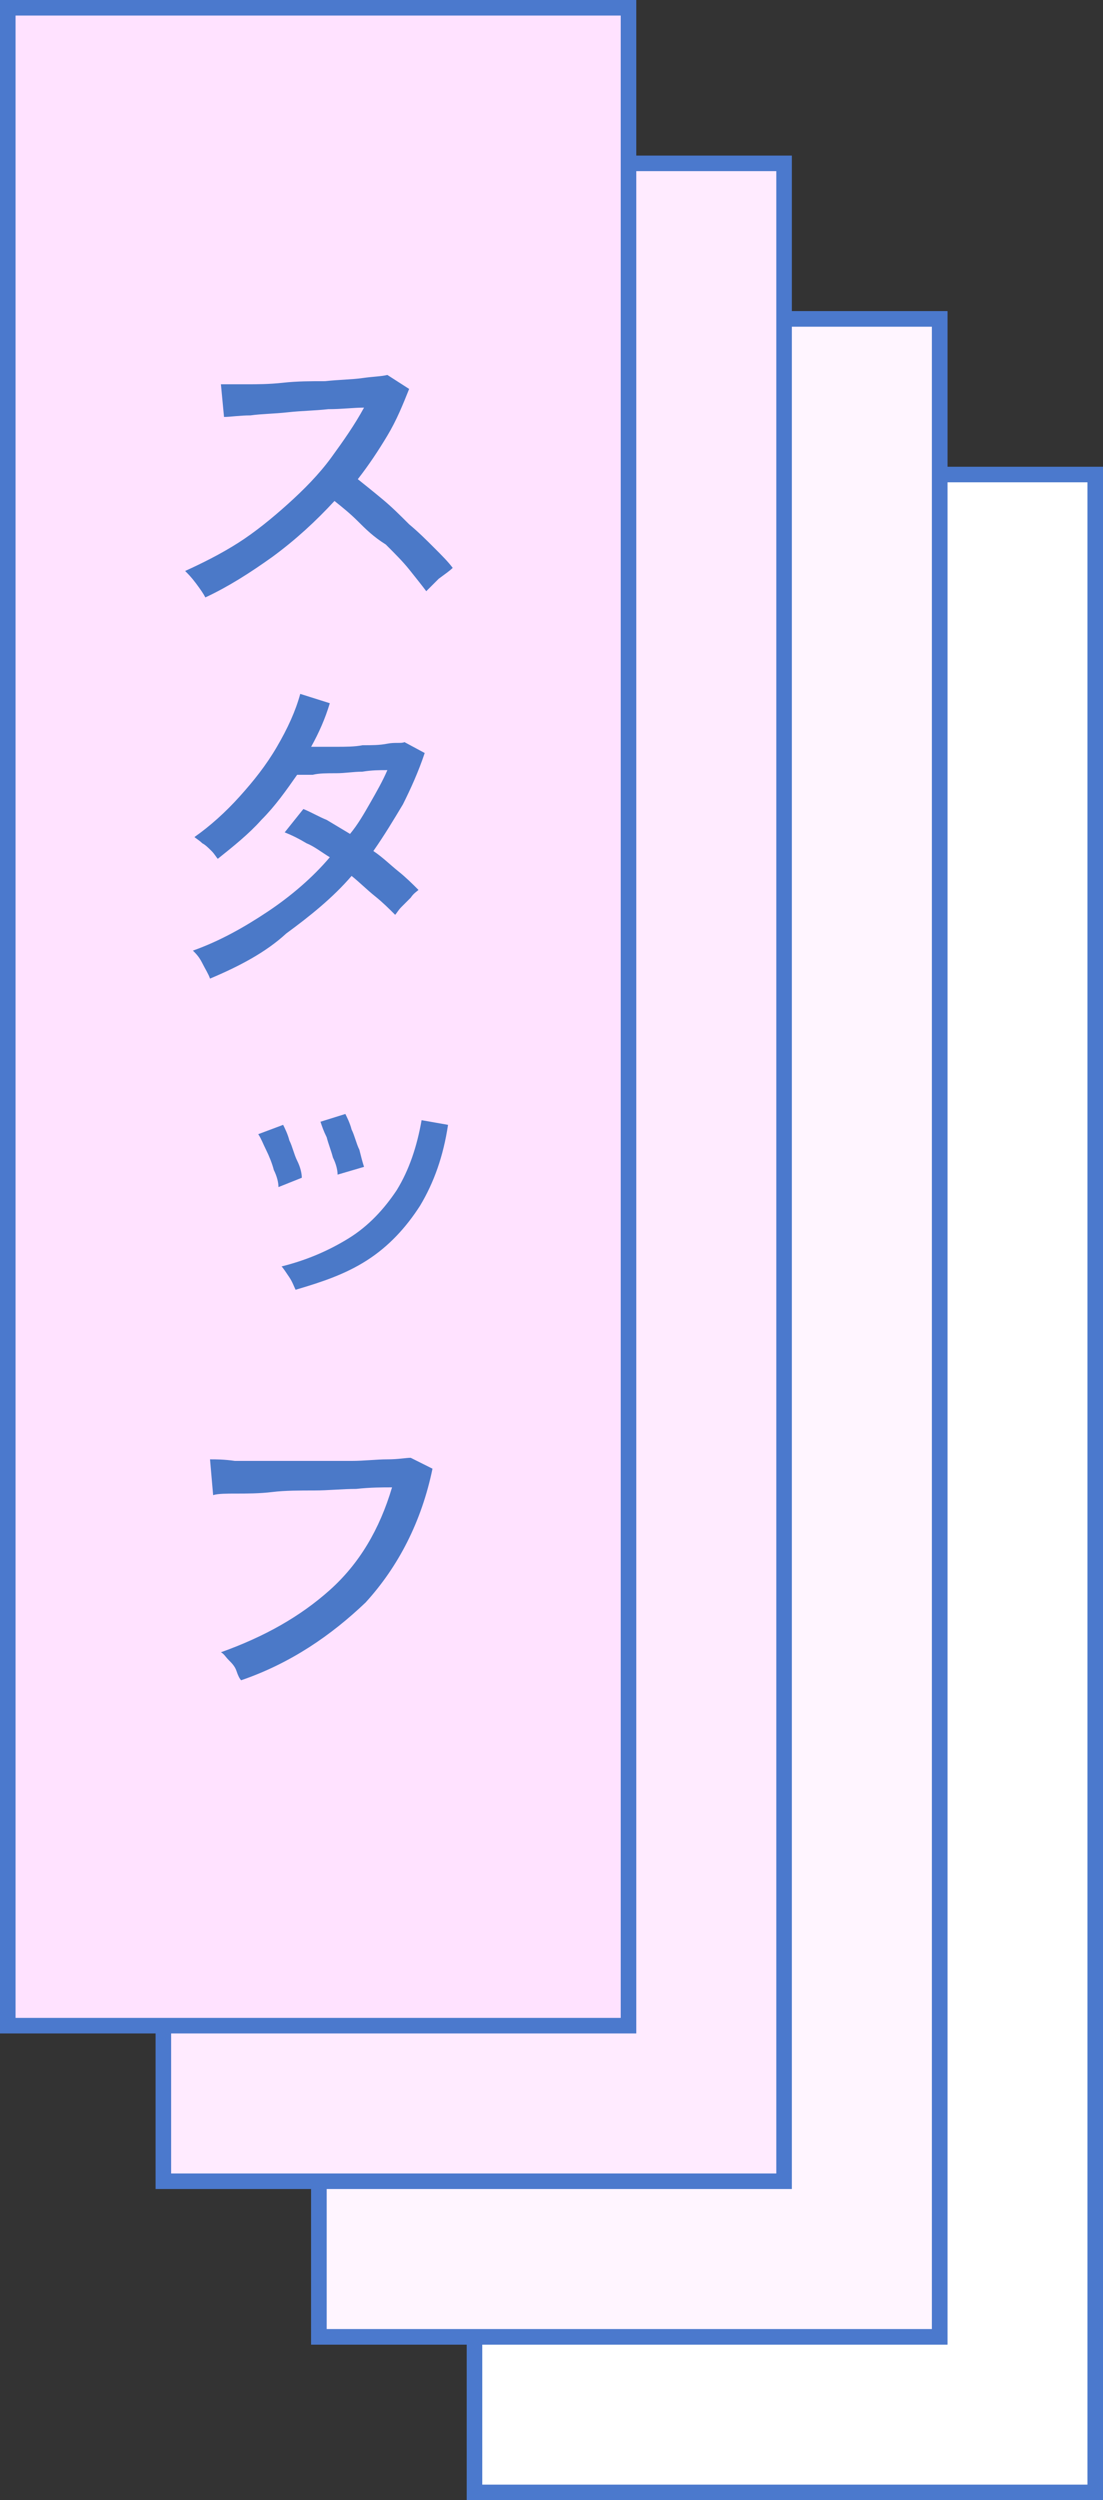
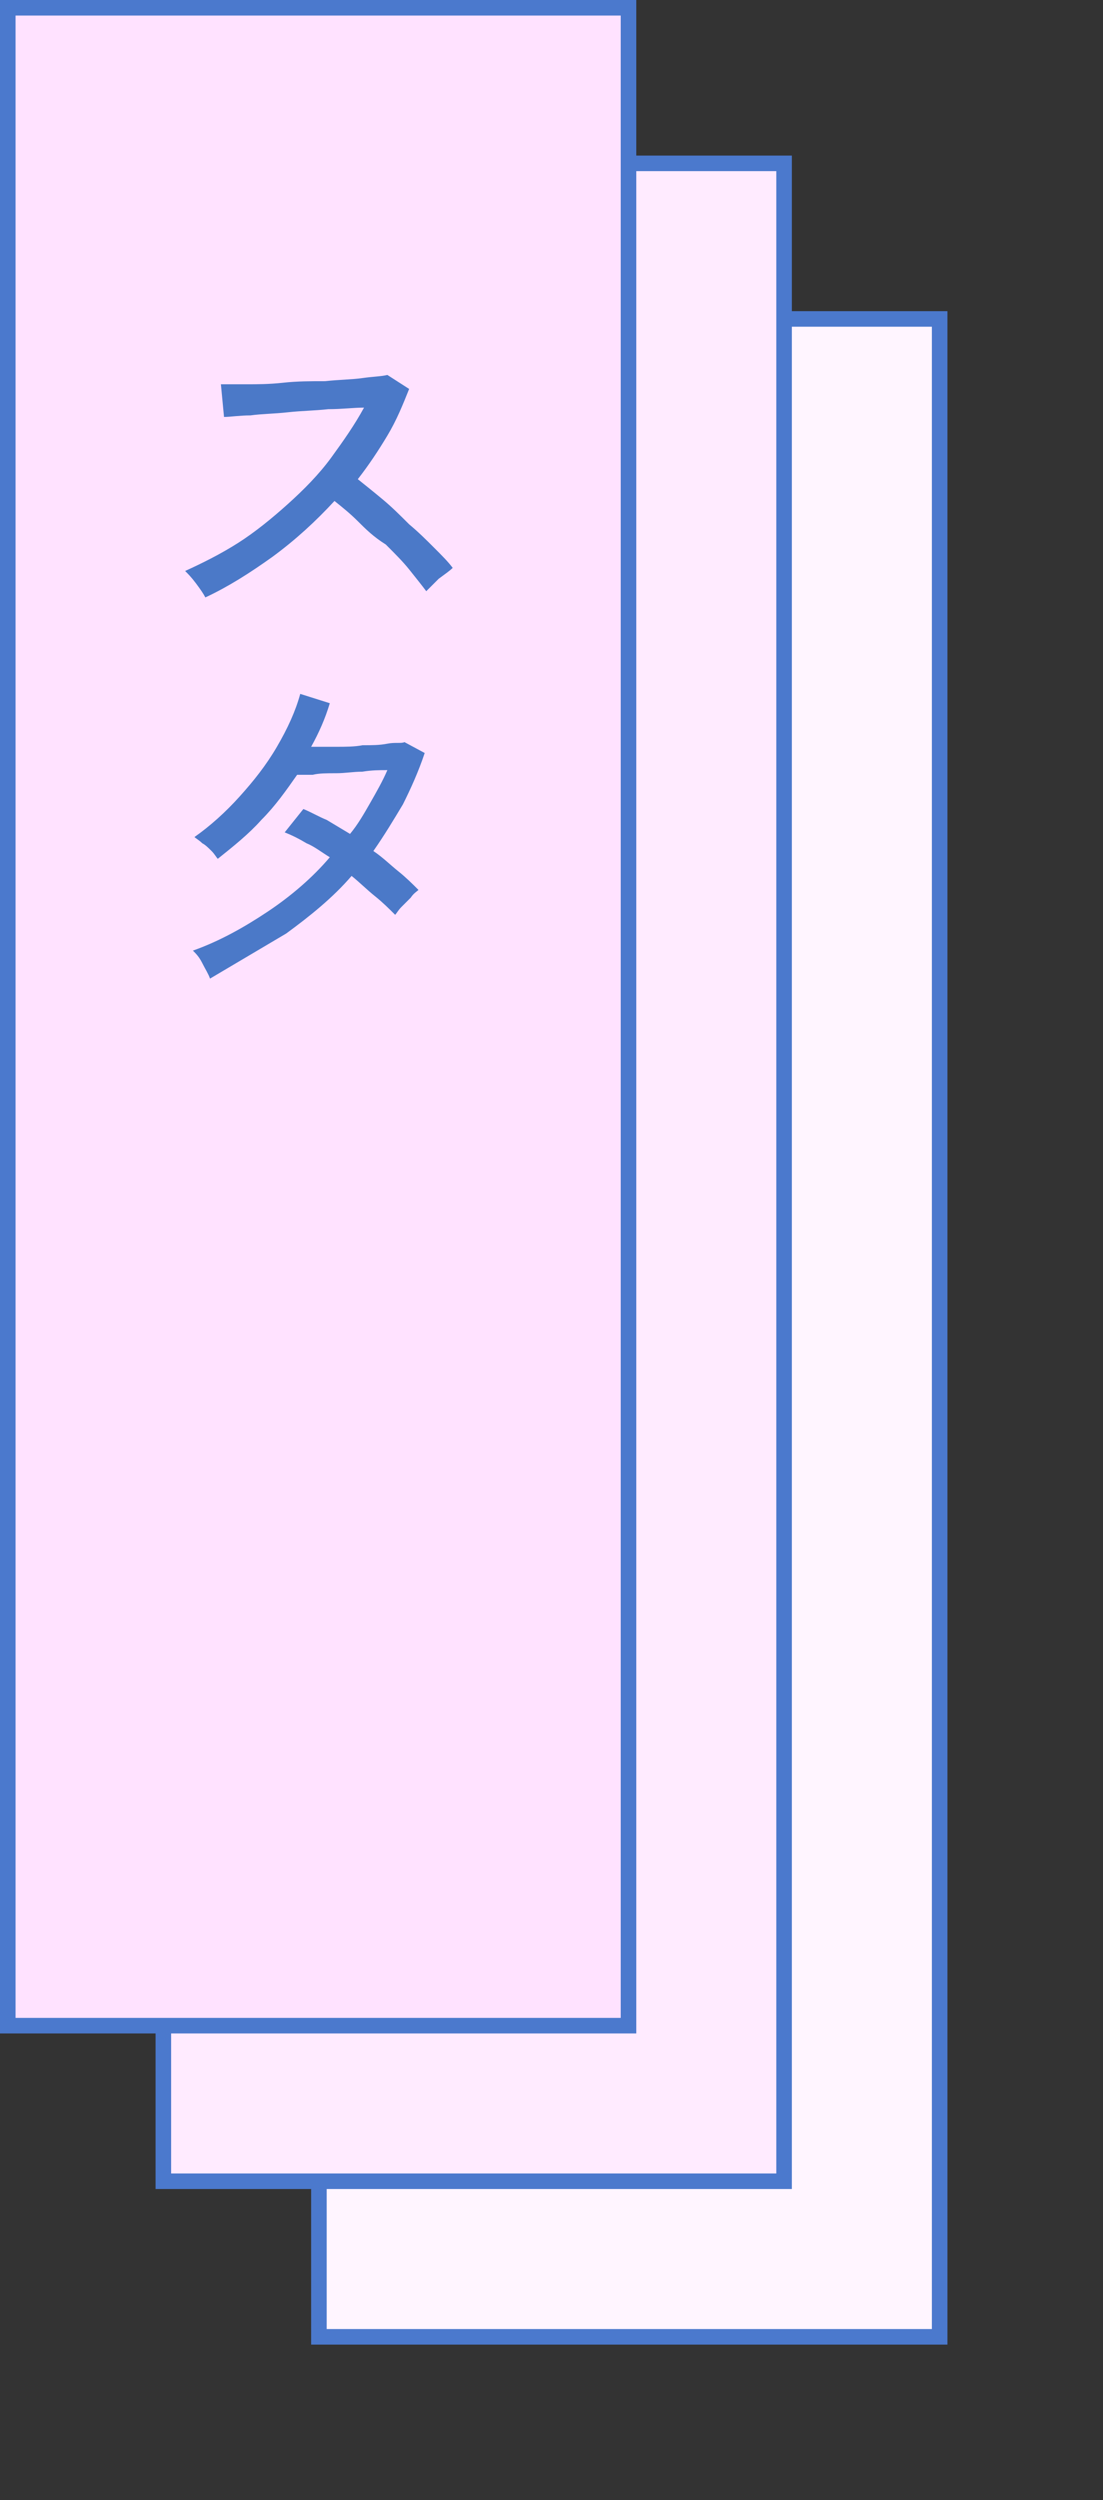
<svg xmlns="http://www.w3.org/2000/svg" version="1.1" id="レイヤー_1" x="0px" y="0px" viewBox="0 0 70.9 160.7" style="enable-background:new 0 0 70.9 160.7;" xml:space="preserve">
  <rect x="0" y="0" width="70.9" height="160.7" fill="#333333" stroke="none" />
  <style type="text/css">
	.st0{fill:#FFFFFF;stroke:#4B79CD;stroke-miterlimit:10;}
	.st1{fill:#DEDCFF;stroke:#4B79CD;stroke-miterlimit:10;}
	.st2{fill:#FFF5FF;stroke:#4B79CD;stroke-miterlimit:10;}
	.st3{fill:#FFEBFF;stroke:#4B79CD;stroke-miterlimit:10;}
	.st4{fill:#FFE2FF;stroke:#4B79CD;stroke-miterlimit:10;}
	.st5{fill:#4B79C8;}
</style>
-   <rect x="30.5" y="30.5" class="st0" width="39.9" height="129.7" />
-   <rect x="20.5" y="20.5" class="st1" width="39.9" height="129.7" />
  <rect x="20.5" y="20.5" class="st2" width="39.9" height="129.7" />
  <rect x="10.5" y="10.5" class="st3" width="39.9" height="129.7" />
  <rect x="0.5" y="0.5" class="st4" width="39.9" height="129.7" />
  <g>
    <g>
      <path class="st5" d="M13.2,38.4c-0.1-0.2-0.3-0.5-0.6-0.9s-0.5-0.6-0.7-0.8c1.1-0.5,2.3-1.1,3.4-1.8c1.1-0.7,2.2-1.6,3.2-2.5    c1-0.9,2-1.9,2.8-3s1.5-2.1,2.1-3.2c-0.7,0-1.4,0.1-2.3,0.1c-0.9,0.1-1.7,0.1-2.6,0.2c-0.9,0.1-1.7,0.1-2.4,0.2    c-0.7,0-1.3,0.1-1.7,0.1l-0.2-2.1c0.4,0,0.9,0,1.6,0c0.7,0,1.5,0,2.4-0.1s1.8-0.1,2.7-0.1c0.9-0.1,1.7-0.1,2.4-0.2    c0.7-0.1,1.2-0.1,1.6-0.2l1.4,0.9c-0.4,1-0.8,2-1.4,3c-0.6,1-1.2,1.9-1.9,2.8c0.5,0.4,1,0.8,1.6,1.3c0.6,0.5,1.1,1,1.7,1.6    c0.6,0.5,1.1,1,1.6,1.5c0.5,0.5,0.9,0.9,1.2,1.3c-0.2,0.2-0.5,0.4-0.9,0.7c-0.3,0.3-0.6,0.6-0.8,0.8c-0.3-0.4-0.7-0.9-1.1-1.4    c-0.4-0.5-0.9-1-1.5-1.6C24,34.5,23.5,34,23,33.5c-0.5-0.5-1-0.9-1.5-1.3c-1.2,1.3-2.5,2.5-4,3.6C16.1,36.8,14.7,37.7,13.2,38.4z" />
-       <path class="st5" d="M13.5,62.9c-0.1-0.3-0.3-0.6-0.5-1s-0.4-0.6-0.6-0.8c1.7-0.6,3.3-1.5,4.8-2.5s2.9-2.2,4-3.5    c-0.5-0.3-1-0.7-1.5-0.9c-0.5-0.3-0.9-0.5-1.4-0.7l1.2-1.5c0.5,0.2,1,0.5,1.5,0.7c0.5,0.3,1,0.6,1.5,0.9c0.5-0.6,0.9-1.3,1.3-2    c0.4-0.7,0.8-1.4,1.1-2.1c-0.5,0-1,0-1.6,0.1c-0.6,0-1.1,0.1-1.7,0.1c-0.6,0-1.1,0-1.5,0.1c-0.5,0-0.8,0-1,0c-0.7,1-1.4,2-2.3,2.9    c-0.8,0.9-1.8,1.7-2.8,2.5c-0.1-0.1-0.2-0.3-0.4-0.5c-0.2-0.2-0.4-0.4-0.6-0.5c-0.2-0.2-0.4-0.3-0.5-0.4c1-0.7,2-1.6,2.9-2.6    c0.9-1,1.7-2,2.4-3.2s1.2-2.3,1.5-3.4l1.9,0.6c-0.3,1-0.7,1.9-1.2,2.8c0.5,0,1,0,1.6,0c0.6,0,1.2,0,1.7-0.1c0.6,0,1.1,0,1.6-0.1    s0.9,0,1.1-0.1l1.3,0.7c-0.4,1.2-0.9,2.3-1.4,3.3c-0.6,1-1.2,2-1.9,3c0.6,0.4,1.1,0.9,1.6,1.3c0.5,0.4,0.9,0.8,1.3,1.2    c-0.1,0.1-0.3,0.2-0.5,0.5c-0.2,0.2-0.4,0.4-0.6,0.6s-0.3,0.4-0.4,0.5c-0.4-0.4-0.8-0.8-1.3-1.2s-1-0.9-1.5-1.3    c-1.2,1.4-2.7,2.6-4.2,3.7C17.1,61.2,15.4,62.1,13.5,62.9z" />
-       <path class="st5" d="M17.9,76.3c0-0.3-0.1-0.7-0.3-1.1c-0.1-0.4-0.3-0.9-0.5-1.3c-0.2-0.4-0.3-0.7-0.5-1l1.6-0.6    c0.1,0.2,0.3,0.6,0.4,1c0.2,0.4,0.3,0.9,0.5,1.3s0.3,0.8,0.3,1.1L17.9,76.3z M19,82.9c-0.1-0.2-0.2-0.5-0.4-0.8    c-0.2-0.3-0.4-0.6-0.5-0.7c1.6-0.4,3-1,4.3-1.8c1.3-0.8,2.3-1.9,3.1-3.1c0.8-1.3,1.3-2.8,1.6-4.5l1.7,0.3c-0.3,2-0.9,3.7-1.8,5.2    c-0.9,1.4-2,2.6-3.4,3.5S20.7,82.4,19,82.9z M21.7,75.5c0-0.3-0.1-0.7-0.3-1.1c-0.1-0.4-0.3-0.9-0.4-1.3c-0.2-0.4-0.3-0.7-0.4-1    l1.6-0.5c0.1,0.2,0.3,0.6,0.4,1c0.2,0.4,0.3,0.9,0.5,1.3c0.1,0.4,0.2,0.8,0.3,1.1L21.7,75.5z" />
-       <path class="st5" d="M15.5,108c-0.1-0.1-0.2-0.3-0.3-0.6s-0.3-0.5-0.5-0.7s-0.3-0.4-0.5-0.5c2.8-1,5.1-2.3,7-4s3.2-3.9,4-6.6    c-0.6,0-1.4,0-2.3,0.1c-0.9,0-1.8,0.1-2.7,0.1c-0.9,0-1.9,0-2.7,0.1s-1.7,0.1-2.3,0.1s-1.2,0-1.5,0.1l-0.2-2.3    c0.4,0,0.9,0,1.6,0.1c0.7,0,1.4,0,2.3,0c0.9,0,1.7,0,2.6,0c0.9,0,1.8,0,2.6,0c0.8,0,1.6-0.1,2.3-0.1c0.7,0,1.2-0.1,1.5-0.1    l1.4,0.7c-0.7,3.4-2.2,6.3-4.3,8.6C21.3,105.1,18.7,106.9,15.5,108z" />
+       <path class="st5" d="M13.5,62.9c-0.1-0.3-0.3-0.6-0.5-1s-0.4-0.6-0.6-0.8c1.7-0.6,3.3-1.5,4.8-2.5s2.9-2.2,4-3.5    c-0.5-0.3-1-0.7-1.5-0.9c-0.5-0.3-0.9-0.5-1.4-0.7l1.2-1.5c0.5,0.2,1,0.5,1.5,0.7c0.5,0.3,1,0.6,1.5,0.9c0.5-0.6,0.9-1.3,1.3-2    c0.4-0.7,0.8-1.4,1.1-2.1c-0.5,0-1,0-1.6,0.1c-0.6,0-1.1,0.1-1.7,0.1c-0.6,0-1.1,0-1.5,0.1c-0.5,0-0.8,0-1,0c-0.7,1-1.4,2-2.3,2.9    c-0.8,0.9-1.8,1.7-2.8,2.5c-0.1-0.1-0.2-0.3-0.4-0.5c-0.2-0.2-0.4-0.4-0.6-0.5c-0.2-0.2-0.4-0.3-0.5-0.4c1-0.7,2-1.6,2.9-2.6    c0.9-1,1.7-2,2.4-3.2s1.2-2.3,1.5-3.4l1.9,0.6c-0.3,1-0.7,1.9-1.2,2.8c0.5,0,1,0,1.6,0c0.6,0,1.2,0,1.7-0.1c0.6,0,1.1,0,1.6-0.1    s0.9,0,1.1-0.1l1.3,0.7c-0.4,1.2-0.9,2.3-1.4,3.3c-0.6,1-1.2,2-1.9,3c0.6,0.4,1.1,0.9,1.6,1.3c0.5,0.4,0.9,0.8,1.3,1.2    c-0.1,0.1-0.3,0.2-0.5,0.5c-0.2,0.2-0.4,0.4-0.6,0.6s-0.3,0.4-0.4,0.5c-0.4-0.4-0.8-0.8-1.3-1.2s-1-0.9-1.5-1.3    c-1.2,1.4-2.7,2.6-4.2,3.7z" />
    </g>
  </g>
</svg>